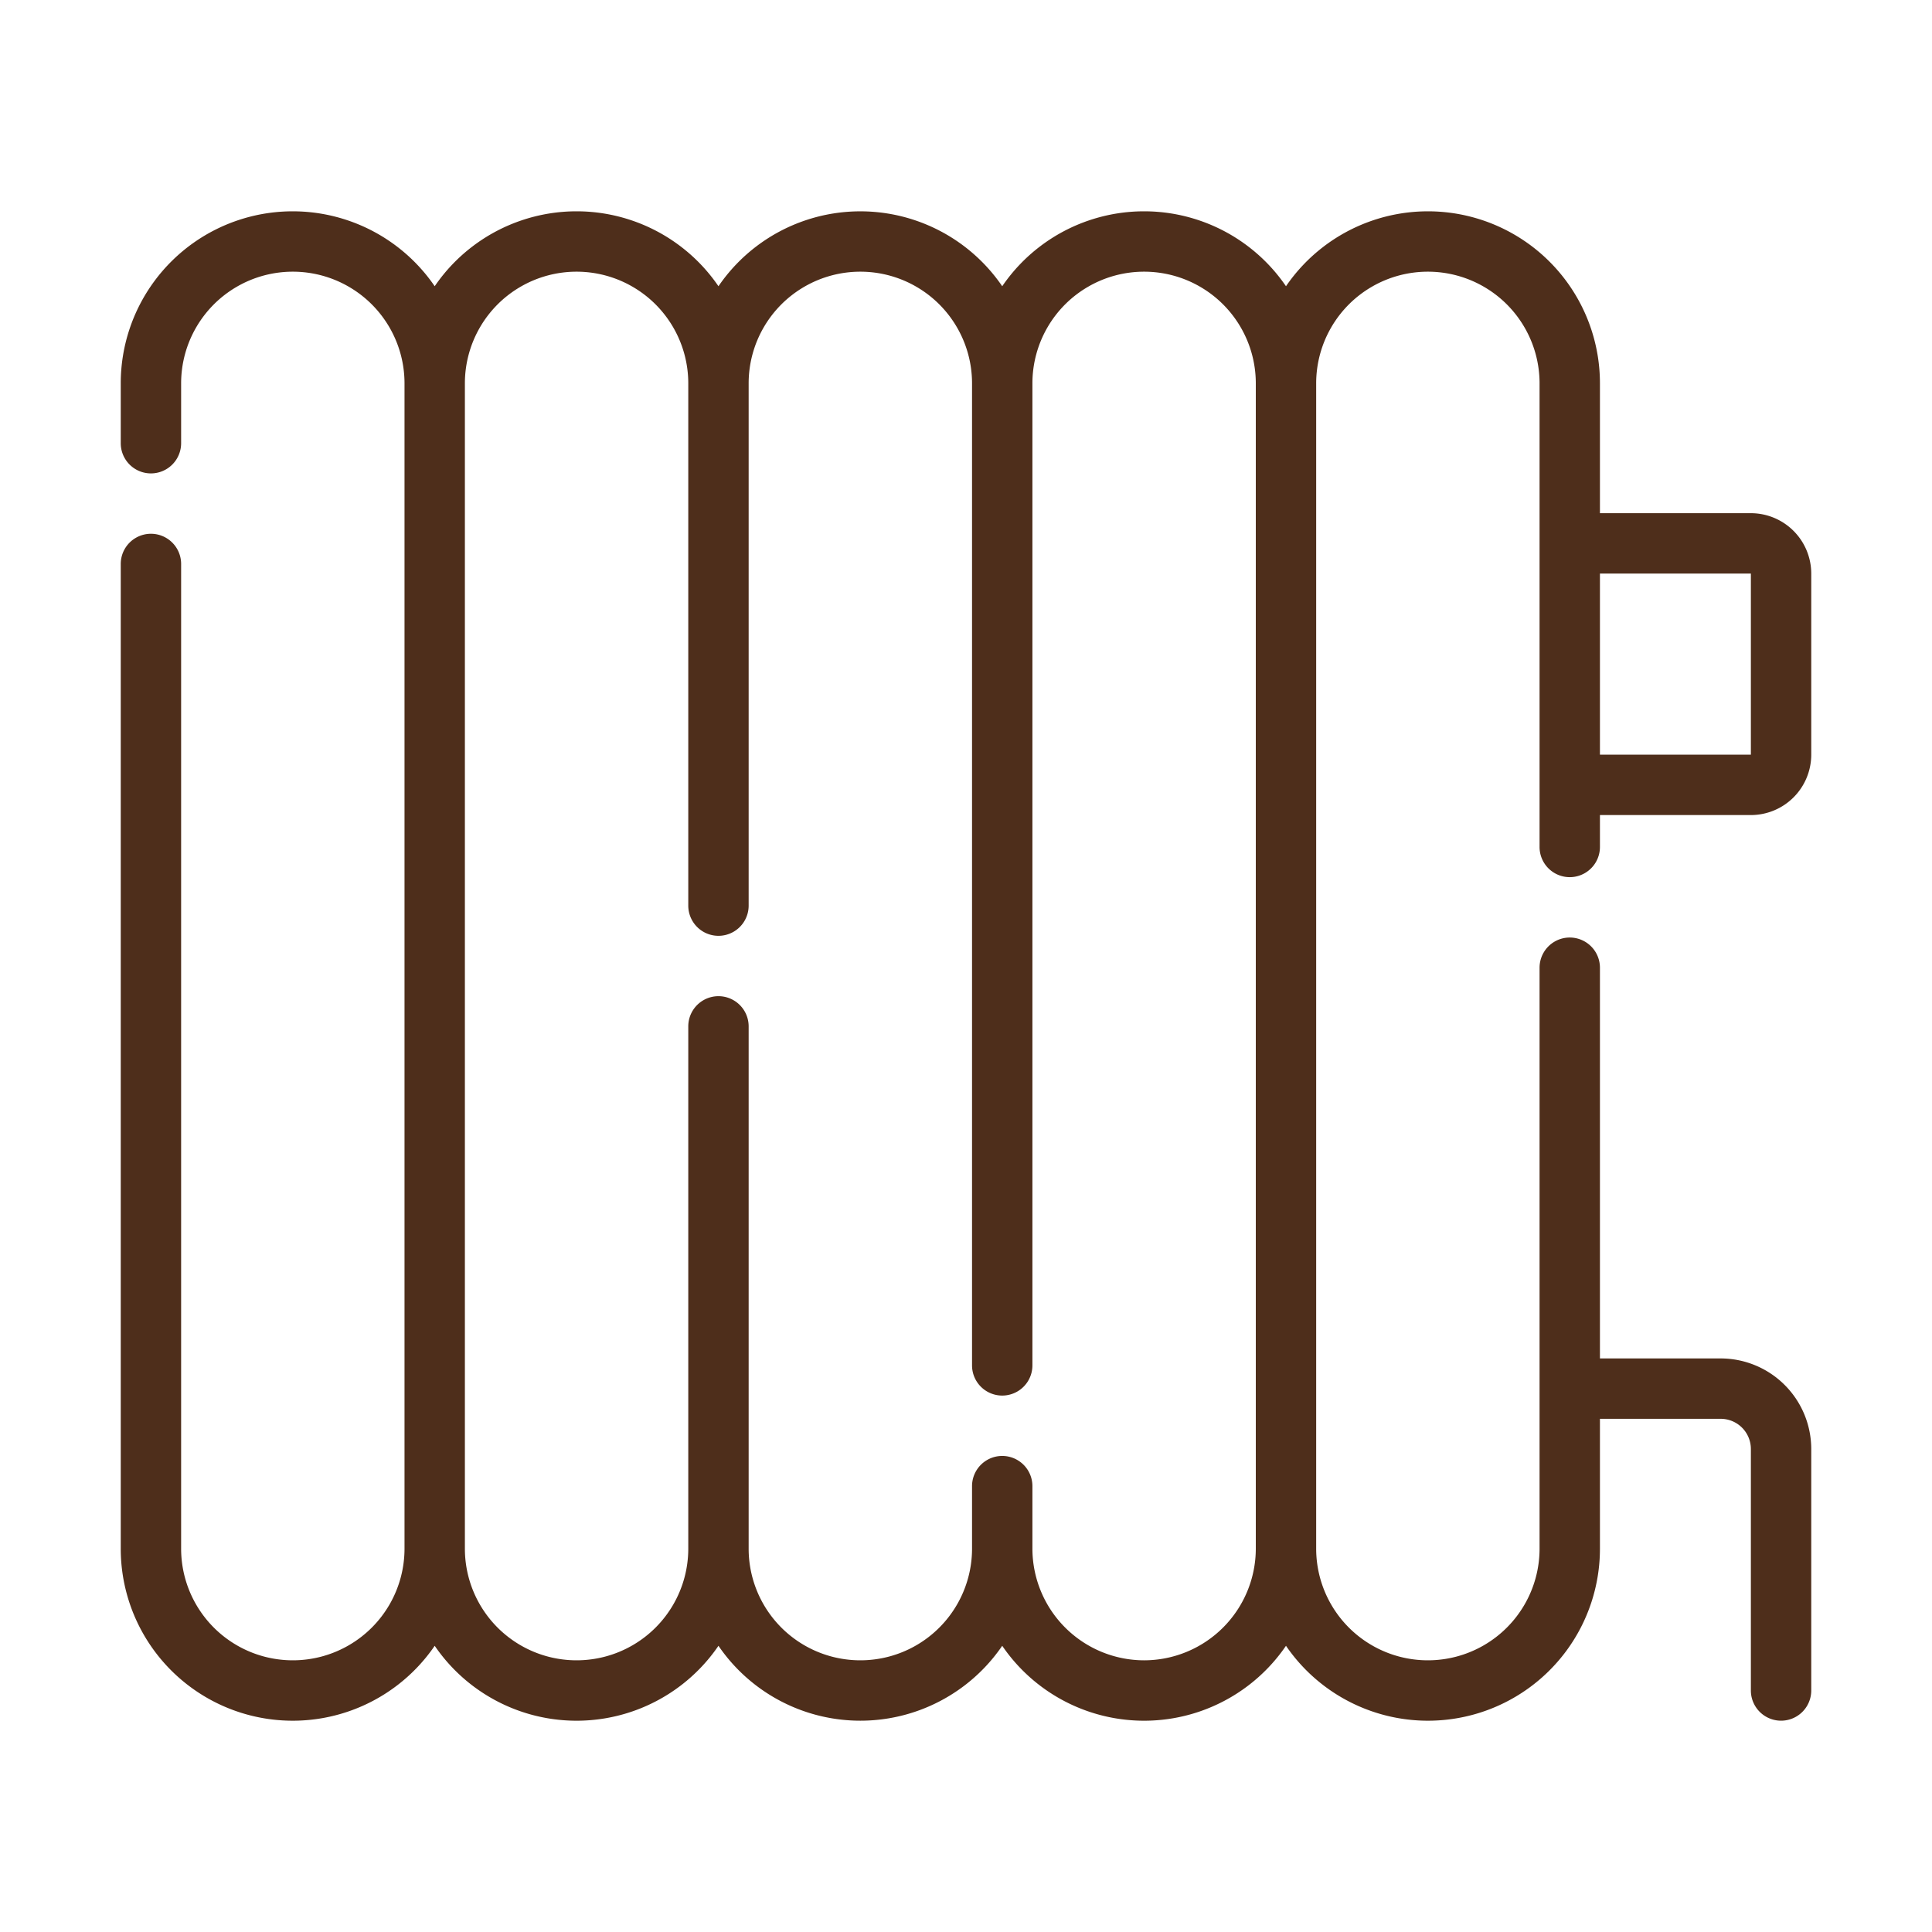
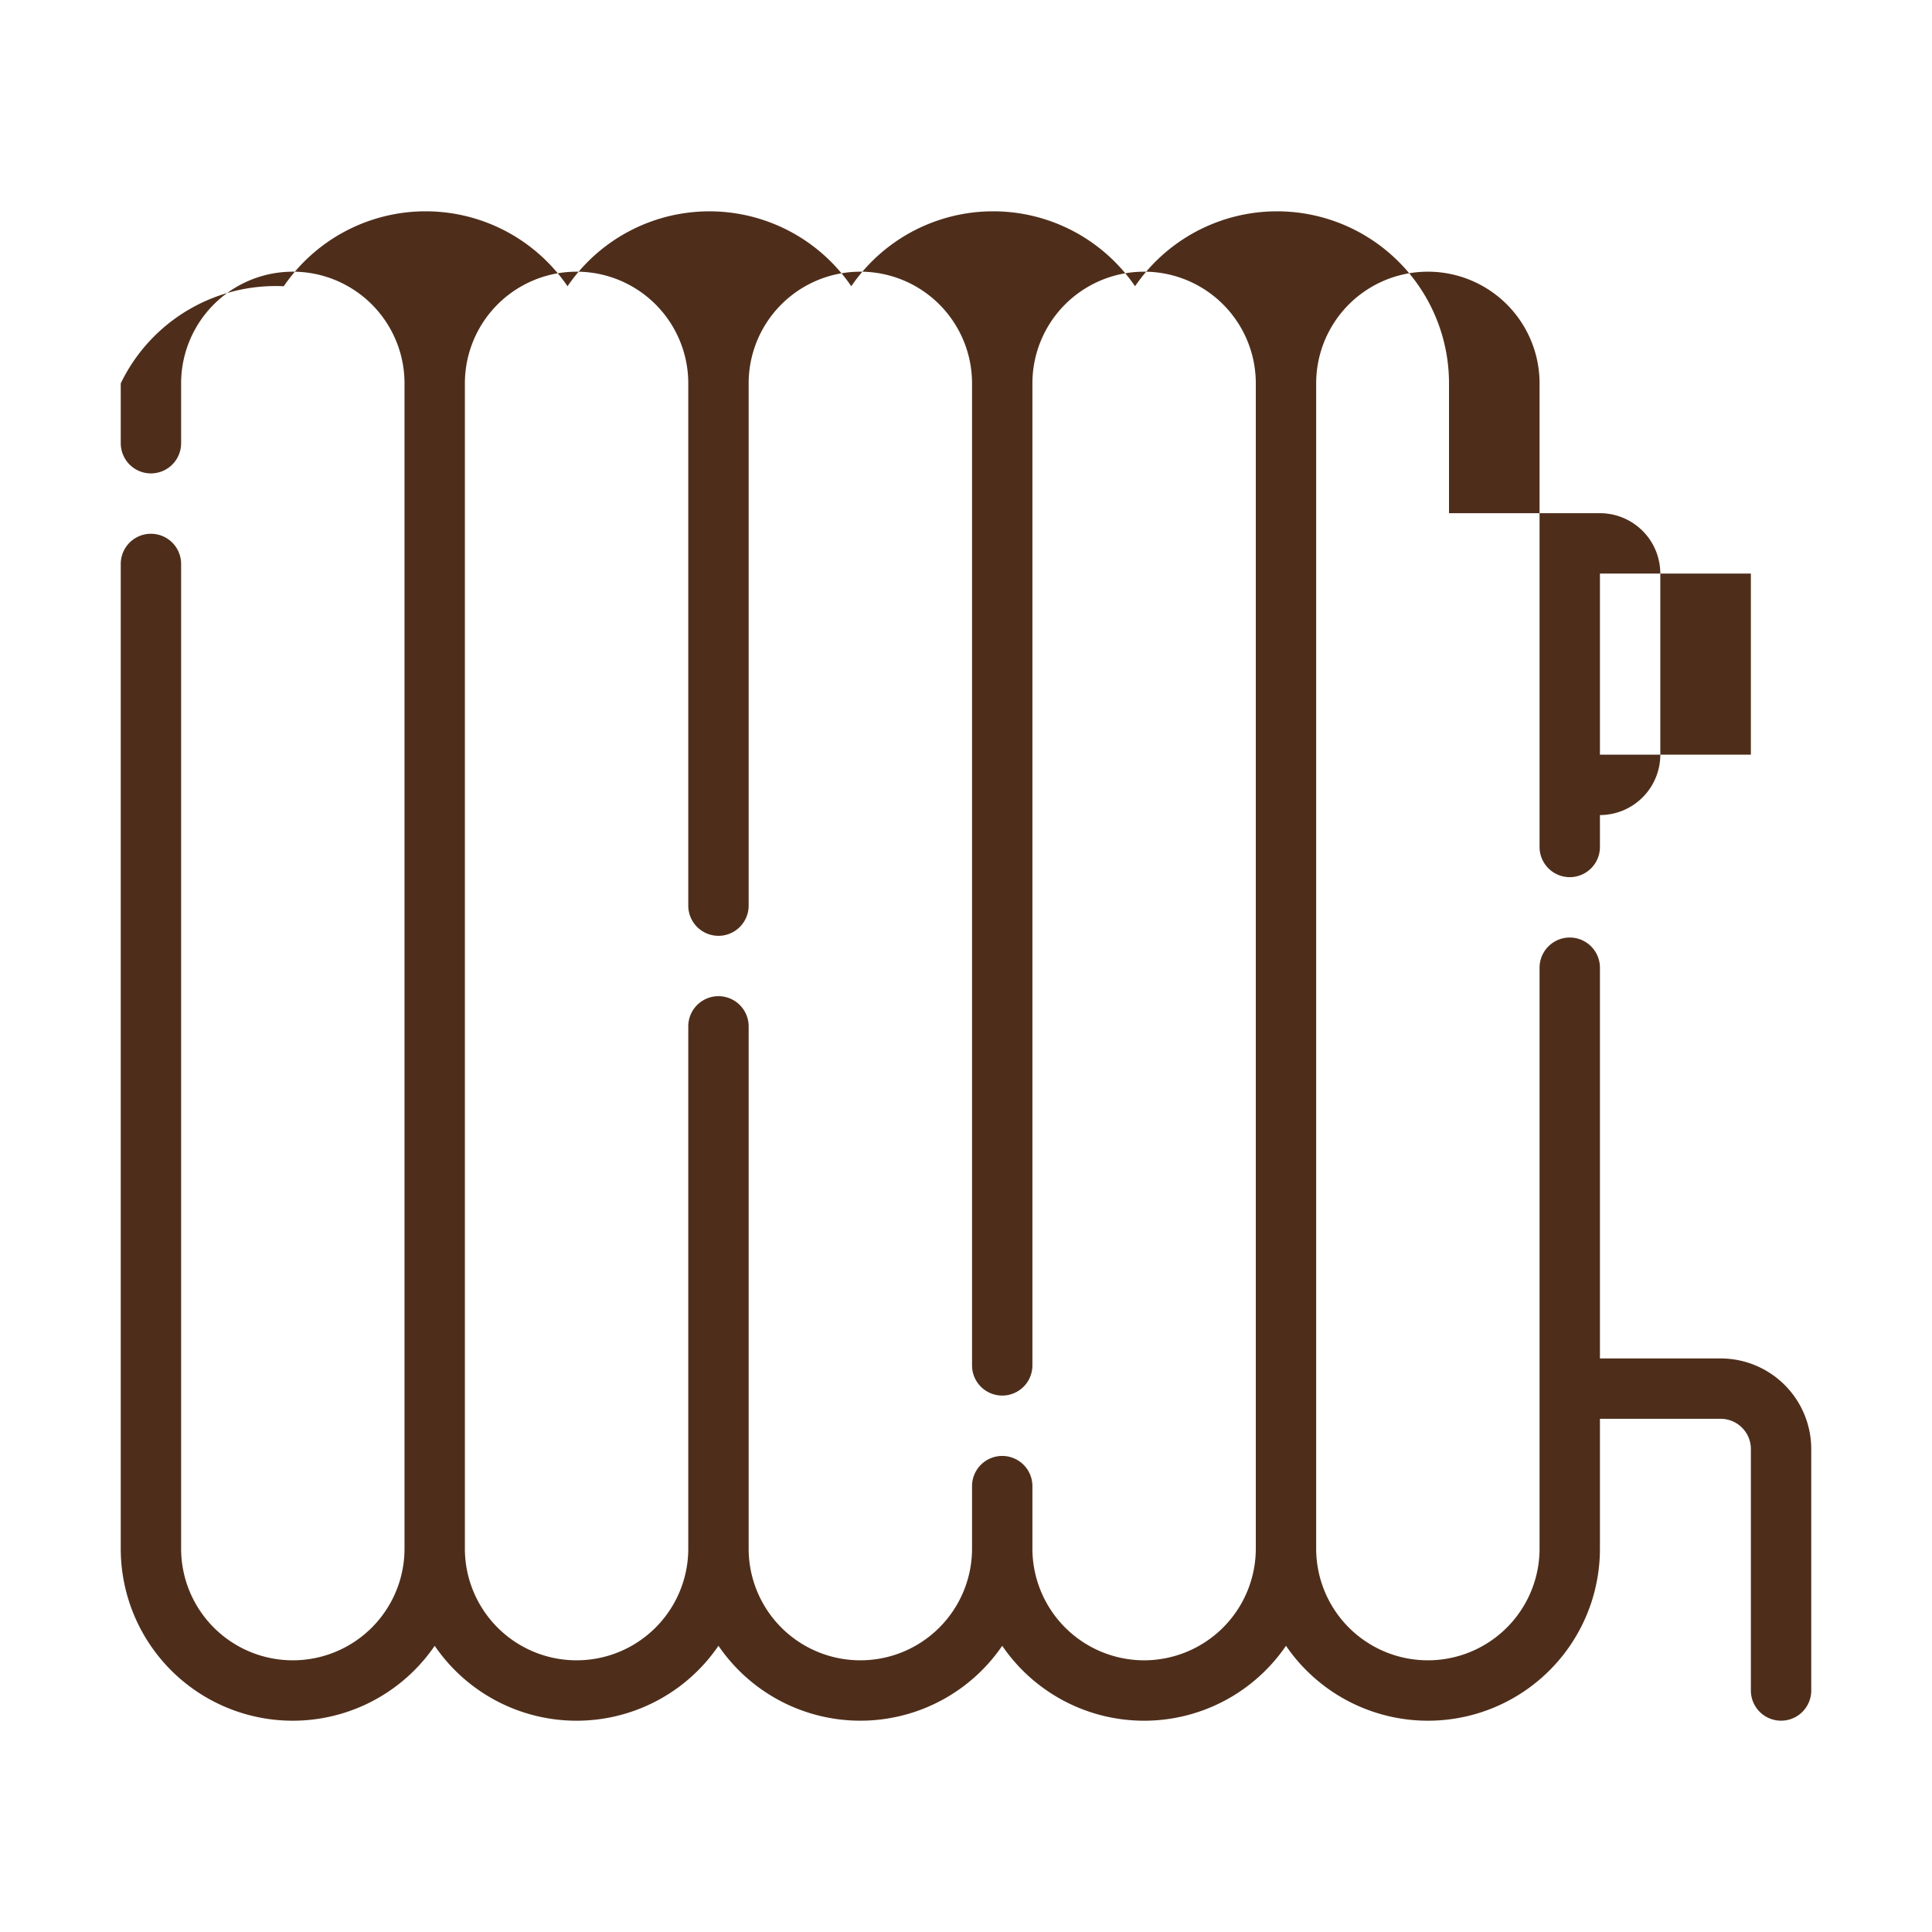
<svg xmlns="http://www.w3.org/2000/svg" version="1.1" width="512" height="512" x="0" y="0" viewBox="0 0 64 64" style="enable-background:new 0 0 512 512" xml:space="preserve" class="">
  <g>
-     <path d="M51 28.057a1 1 0 0 0 2 0V27h5a2.002 2.002 0 0 0 2-2v-6a2.002 2.002 0 0 0-2-2h-5v-4.3a5.697 5.697 0 0 0-10.4-3.218 5.691 5.691 0 0 0-9.4 0 5.692 5.692 0 0 0-9.4 0 5.691 5.691 0 0 0-9.4 0A5.697 5.697 0 0 0 4 12.7v1.982a1 1 0 1 0 2 0V12.7a3.7 3.7 0 1 1 7.4 0v38.6a3.7 3.7 0 0 1-7.4 0V18.682a1 1 0 0 0-2 0V51.3a5.697 5.697 0 0 0 10.4 3.219 5.691 5.691 0 0 0 9.4 0 5.692 5.692 0 0 0 9.4 0 5.691 5.691 0 0 0 9.4 0A5.697 5.697 0 0 0 53 51.3V47h4a1.001 1.001 0 0 1 1 1v8a1 1 0 0 0 2 0v-8a3.003 3.003 0 0 0-3-3h-4V32.057a1 1 0 0 0-2 0V51.3a3.7 3.7 0 0 1-7.4 0V12.7a3.7 3.7 0 1 1 7.4 0ZM37.9 55a3.704 3.704 0 0 1-3.7-3.7v-2.07a1 1 0 0 0-2 0v2.07a3.7 3.7 0 0 1-7.4 0V34a1 1 0 0 0-2 0v17.3a3.7 3.7 0 1 1-7.4 0V12.7a3.7 3.7 0 1 1 7.4 0V30a1 1 0 0 0 2 0V12.7a3.7 3.7 0 0 1 7.4 0v32.53a1 1 0 0 0 2 0V12.7a3.7 3.7 0 1 1 7.4 0v38.6a3.703 3.703 0 0 1-3.7 3.7ZM58 19v6h-5v-6Z" fill="#4e2e1b" opacity="1" data-original="#000000" class="" />
+     <path d="M51 28.057a1 1 0 0 0 2 0V27a2.002 2.002 0 0 0 2-2v-6a2.002 2.002 0 0 0-2-2h-5v-4.3a5.697 5.697 0 0 0-10.4-3.218 5.691 5.691 0 0 0-9.4 0 5.692 5.692 0 0 0-9.4 0 5.691 5.691 0 0 0-9.4 0A5.697 5.697 0 0 0 4 12.7v1.982a1 1 0 1 0 2 0V12.7a3.7 3.7 0 1 1 7.4 0v38.6a3.7 3.7 0 0 1-7.4 0V18.682a1 1 0 0 0-2 0V51.3a5.697 5.697 0 0 0 10.4 3.219 5.691 5.691 0 0 0 9.4 0 5.692 5.692 0 0 0 9.4 0 5.691 5.691 0 0 0 9.4 0A5.697 5.697 0 0 0 53 51.3V47h4a1.001 1.001 0 0 1 1 1v8a1 1 0 0 0 2 0v-8a3.003 3.003 0 0 0-3-3h-4V32.057a1 1 0 0 0-2 0V51.3a3.7 3.7 0 0 1-7.4 0V12.7a3.7 3.7 0 1 1 7.4 0ZM37.9 55a3.704 3.704 0 0 1-3.7-3.7v-2.07a1 1 0 0 0-2 0v2.07a3.7 3.7 0 0 1-7.4 0V34a1 1 0 0 0-2 0v17.3a3.7 3.7 0 1 1-7.4 0V12.7a3.7 3.7 0 1 1 7.4 0V30a1 1 0 0 0 2 0V12.7a3.7 3.7 0 0 1 7.4 0v32.53a1 1 0 0 0 2 0V12.7a3.7 3.7 0 1 1 7.4 0v38.6a3.703 3.703 0 0 1-3.7 3.7ZM58 19v6h-5v-6Z" fill="#4e2e1b" opacity="1" data-original="#000000" class="" />
  </g>
</svg>